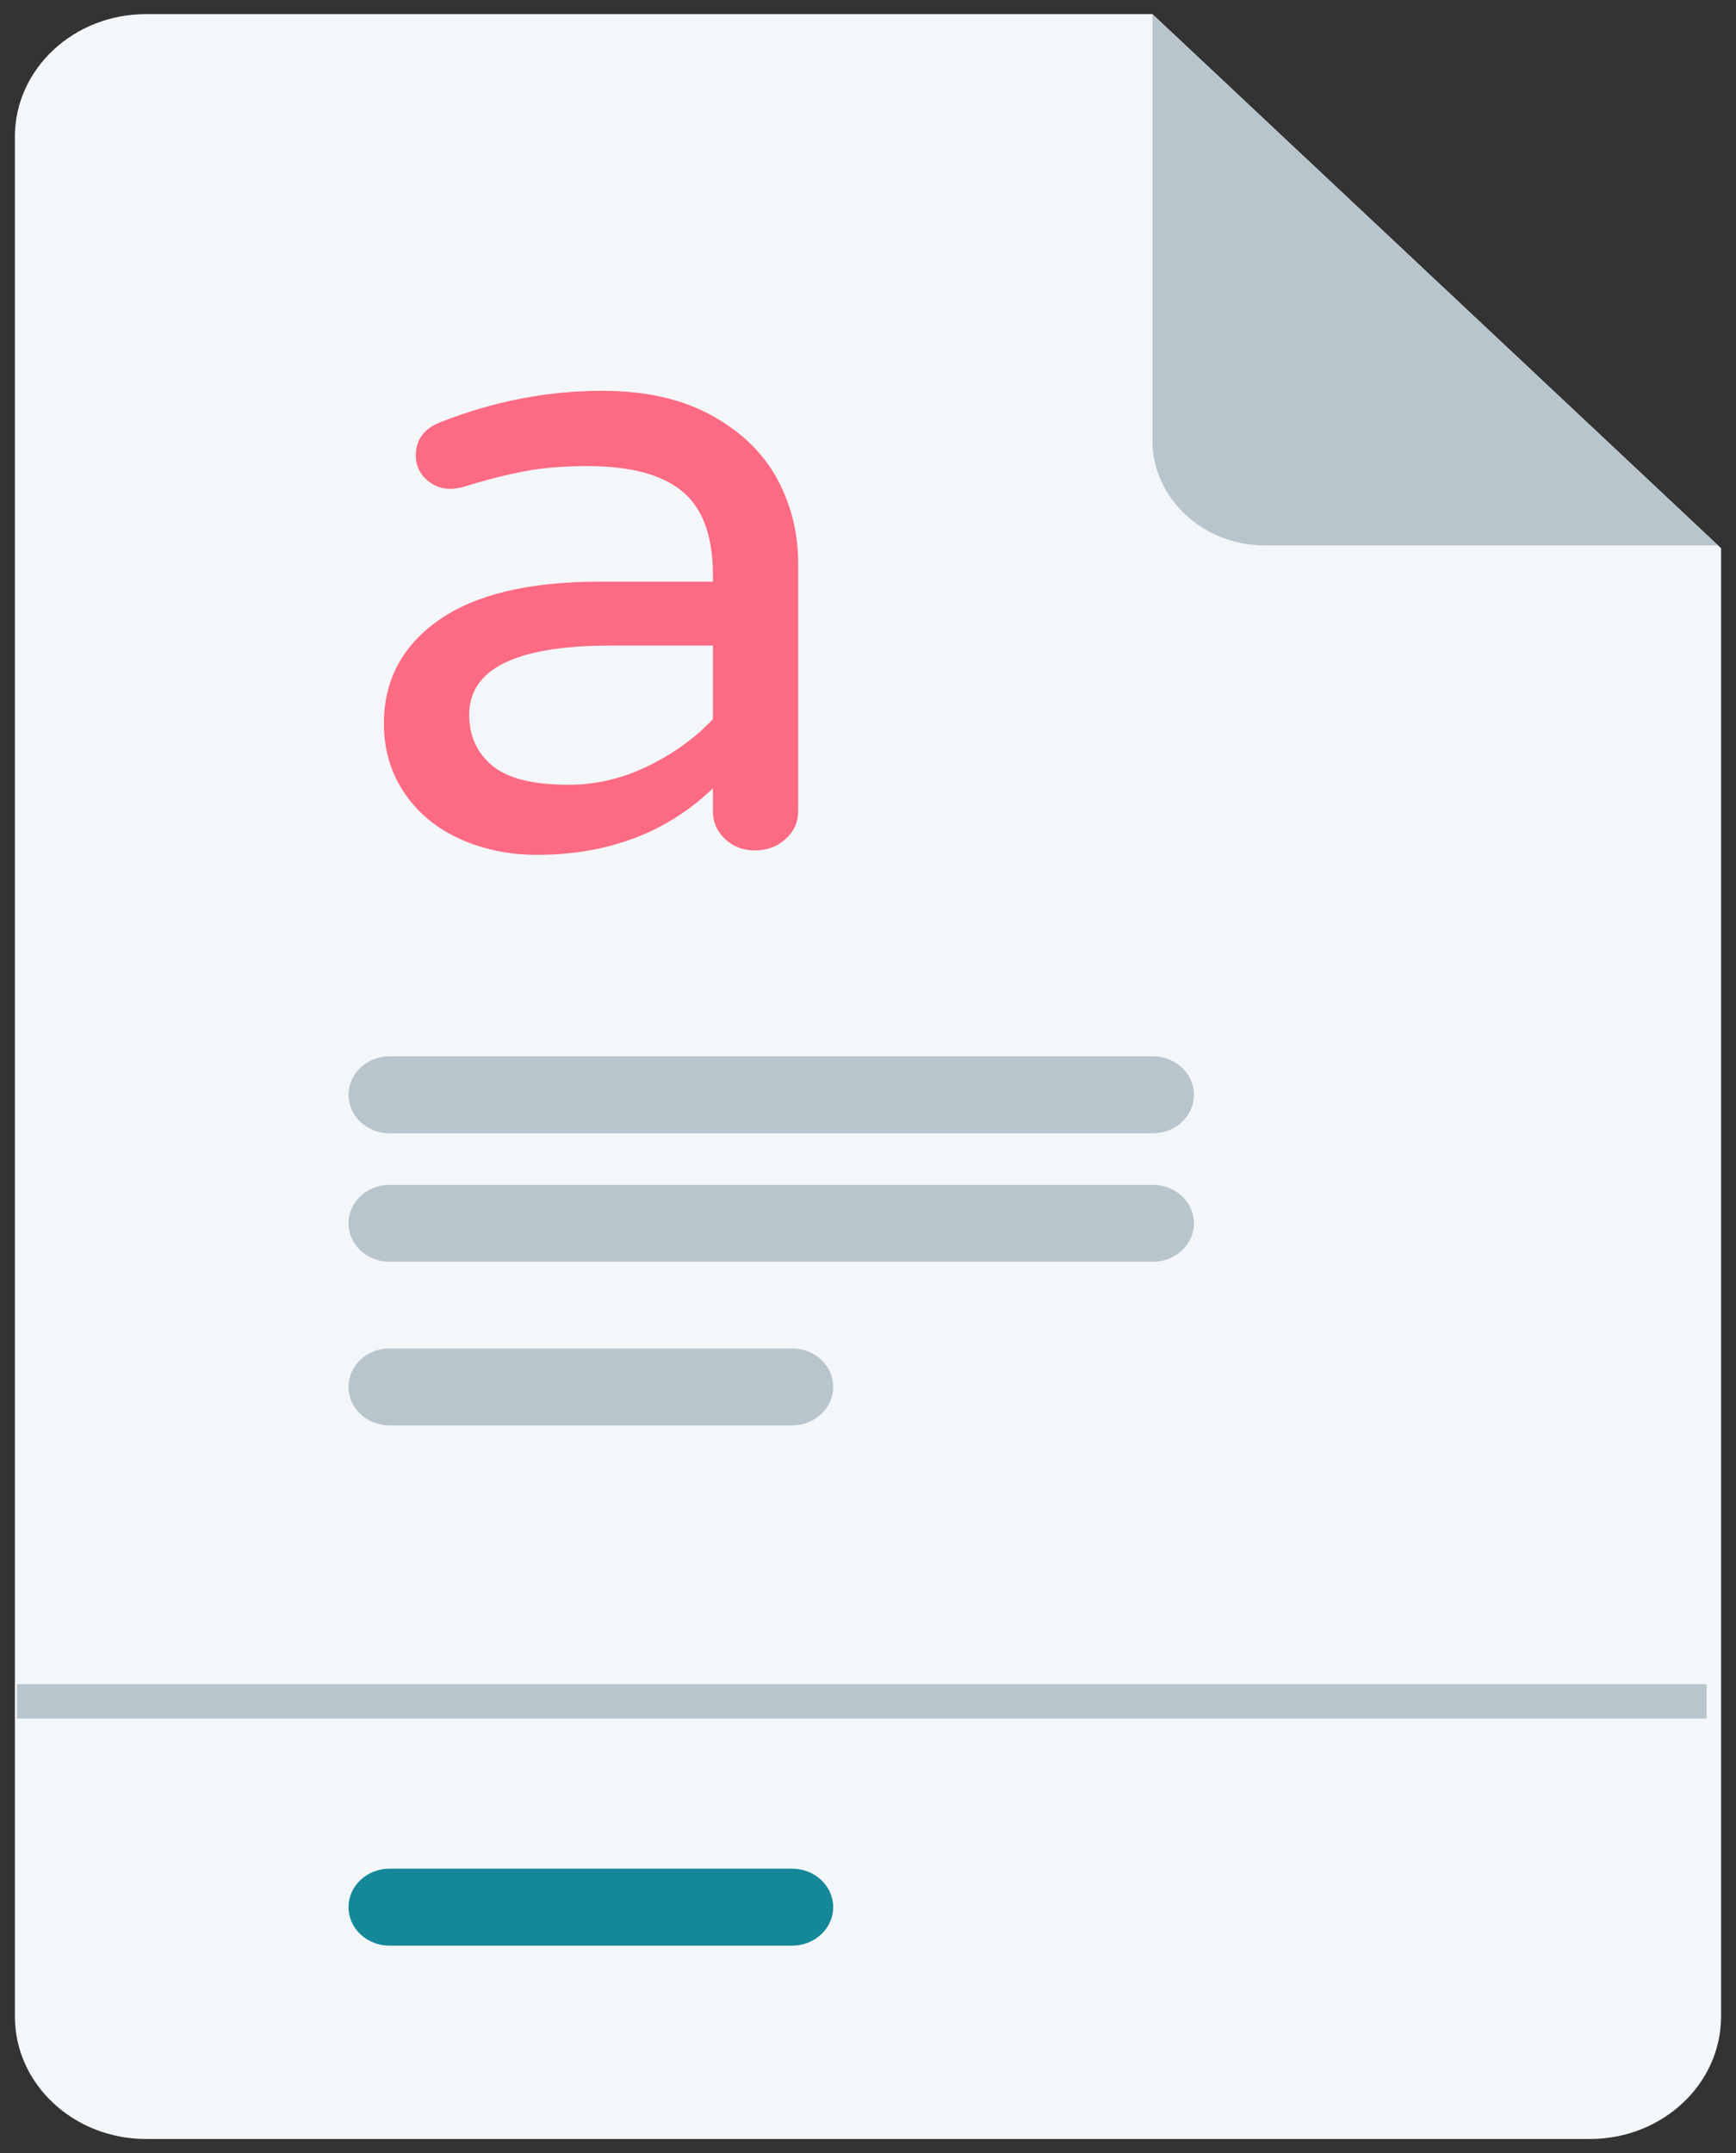
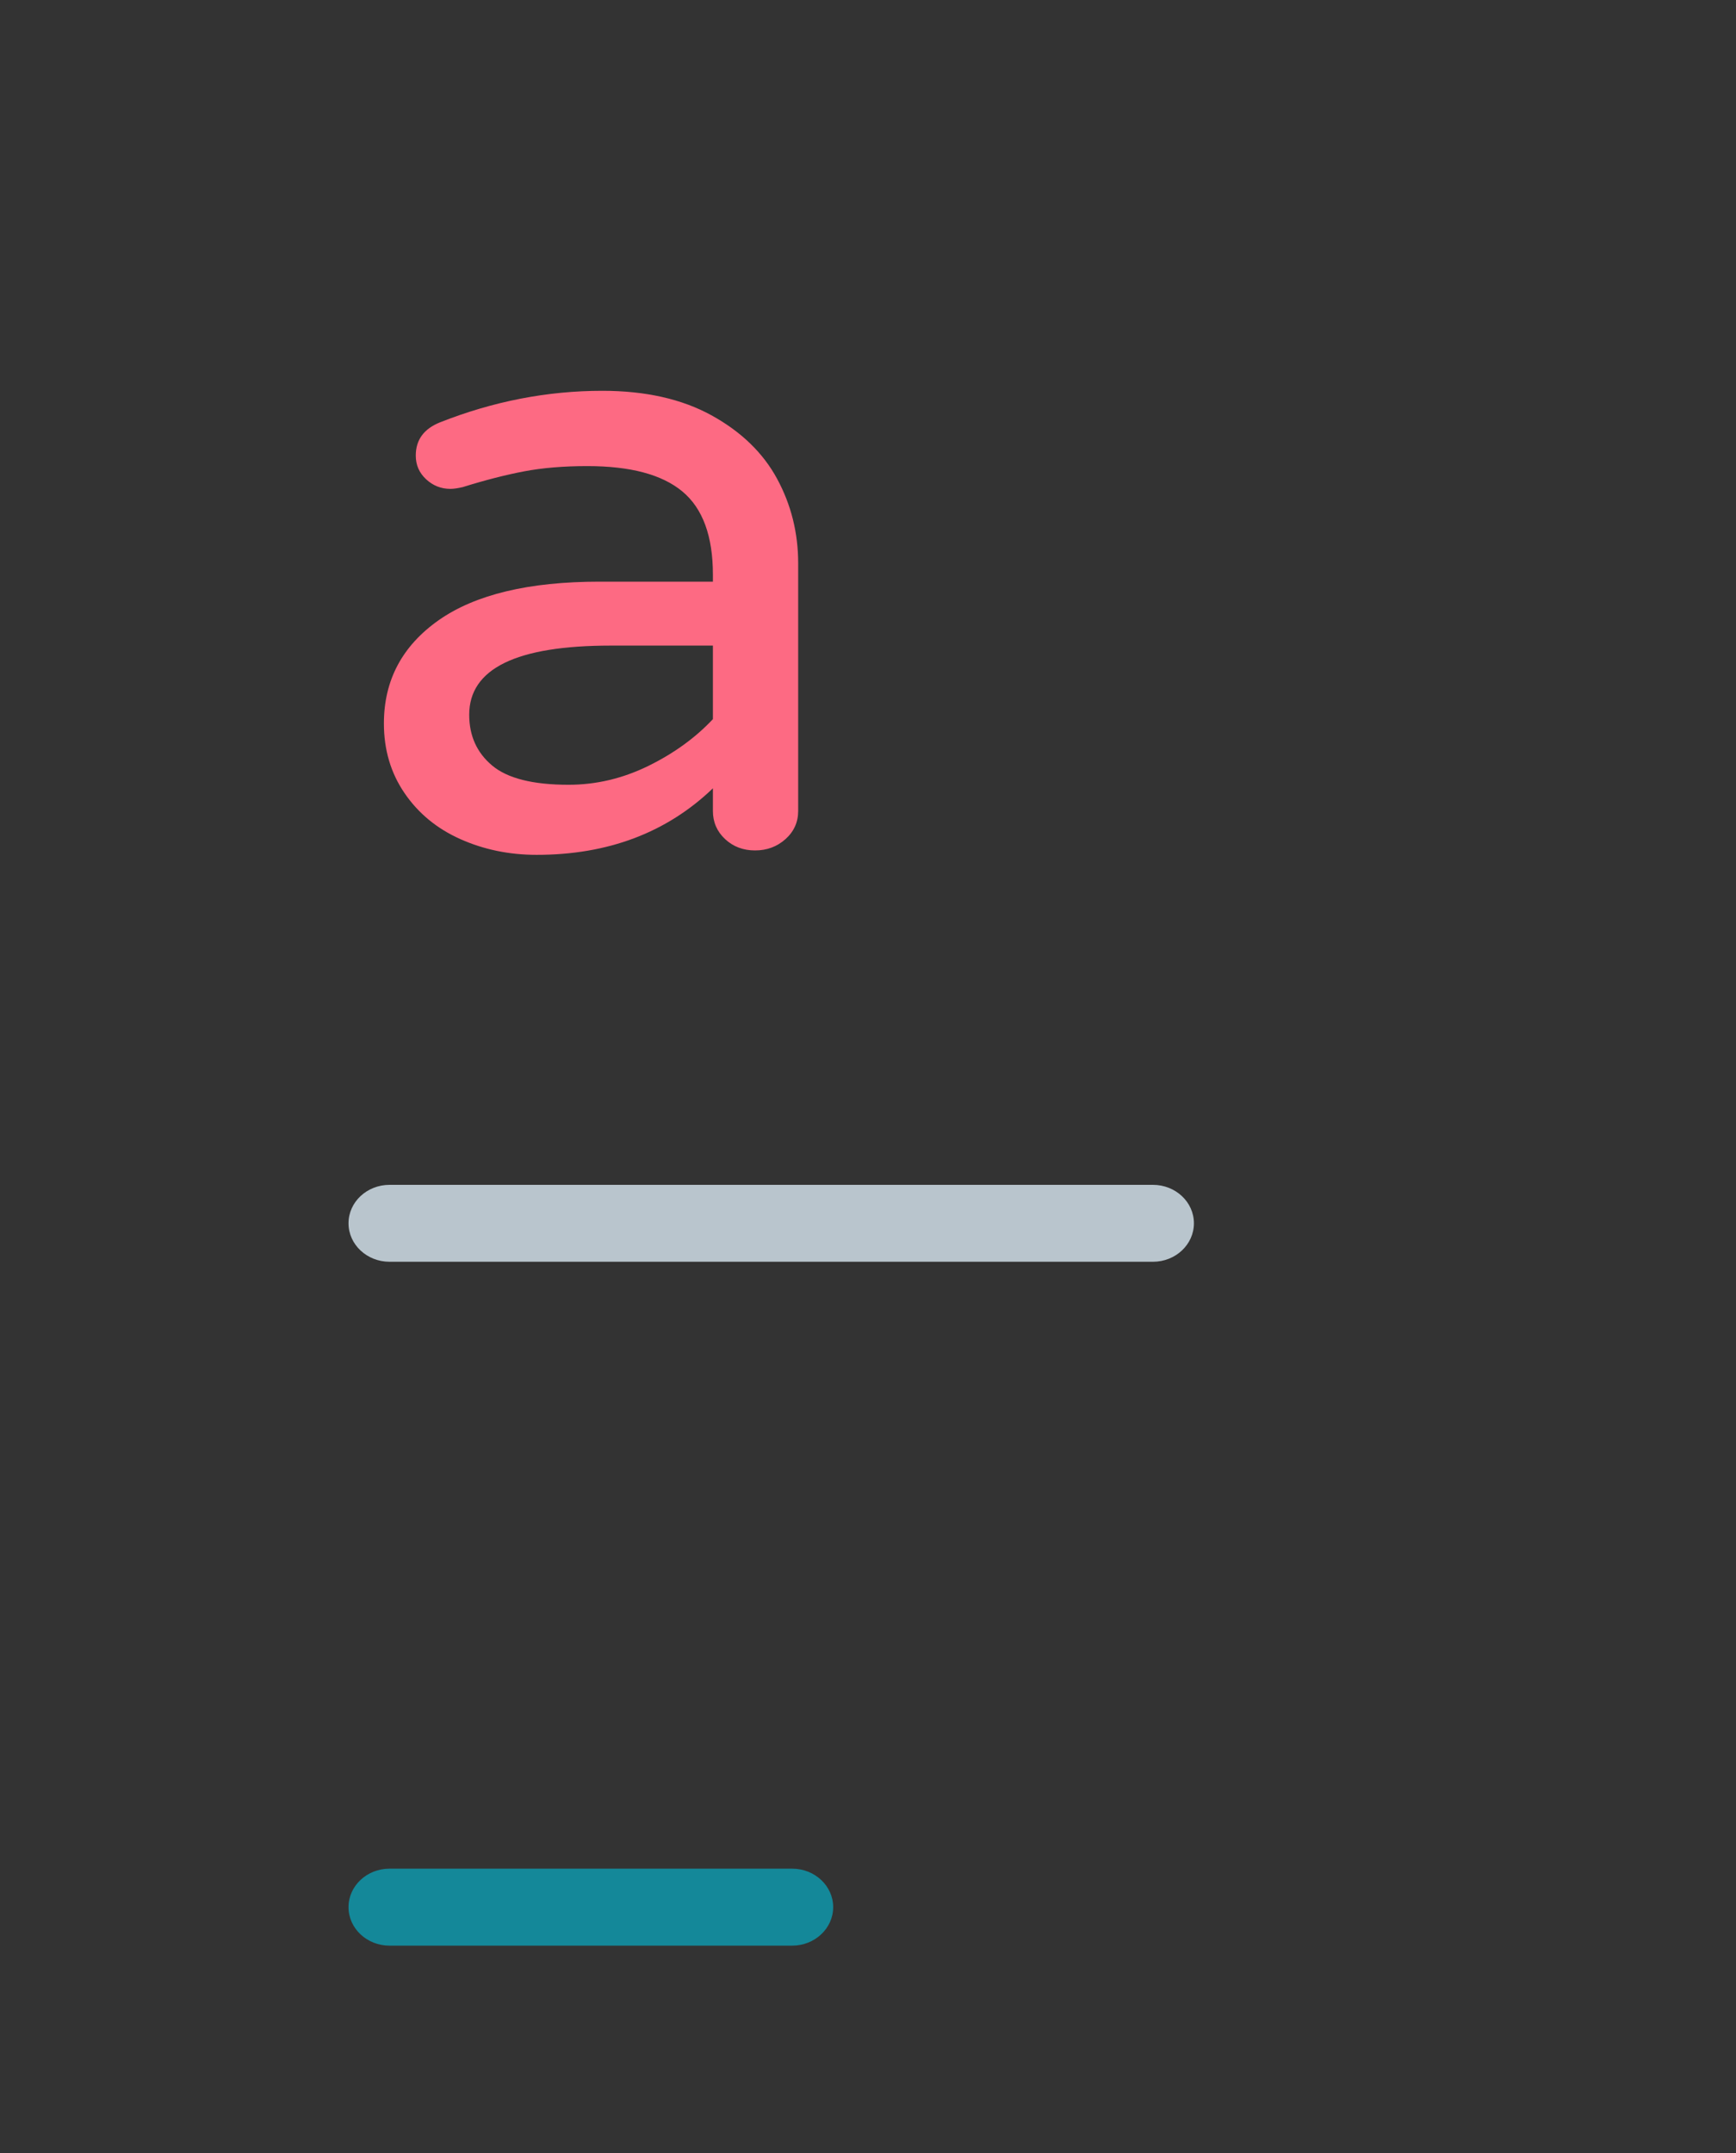
<svg xmlns="http://www.w3.org/2000/svg" width="50px" height="62px" viewBox="0 0 50 62" version="1.1">
  <rect x="0" y="0" width="50" height="62" fill="#333333" stroke="none" />
  <title>File Icon</title>
  <desc>Created with Sketch.</desc>
  <defs />
  <g id="1.-Demande-prise-en-compte" stroke="none" stroke-width="1" fill="none" fill-rule="evenodd">
    <g id="Demande-prise-en-compte" transform="translate(-52, -314)">
      <g id="Comments" transform="translate(52, 256)">
        <g id="File-Icon" transform="translate(0, 58)">
          <g id="Group">
-             <path d="M49.57,58.067 C49.57,60.017 47.878,61.597 45.79,61.597 L4.209,61.597 C2.121,61.597 0.429,60.017 0.429,58.067 L0.429,3.936 C0.429,1.987 2.121,0.406 4.209,0.406 L33.19,0.406 L49.57,15.788 L49.57,58.067 L49.57,58.067 Z" id="Shape" fill="#F4F7F9" />
-             <path d="M49.485,15.707 L36.436,15.707 C34.644,15.707 33.191,14.351 33.191,12.676 L33.191,0.407 L49.485,15.707 L49.485,15.707 Z" id="Shape" fill="#B9C5CD" />
            <path d="M17.347,11.254 C15.763,11.254 14.207,11.557 12.677,12.161 C12.209,12.347 11.975,12.666 11.975,13.12 C11.975,13.389 12.073,13.616 12.272,13.801 C12.47,13.985 12.704,14.078 12.974,14.078 C13.063,14.078 13.18,14.061 13.325,14.028 C13.973,13.826 14.562,13.675 15.093,13.574 C15.623,13.473 16.231,13.422 16.915,13.422 C18.157,13.422 19.07,13.666 19.655,14.154 C20.24,14.641 20.533,15.439 20.533,16.549 L20.533,16.75 L17.266,16.75 C15.232,16.75 13.689,17.121 12.636,17.859 C11.583,18.6 11.057,19.591 11.057,20.834 C11.057,21.591 11.255,22.26 11.651,22.839 C12.047,23.42 12.582,23.861 13.257,24.163 C13.932,24.465 14.665,24.617 15.457,24.617 C17.509,24.617 19.201,23.979 20.533,22.701 L20.533,23.355 C20.533,23.675 20.65,23.944 20.883,24.163 C21.117,24.381 21.405,24.49 21.747,24.49 C22.089,24.49 22.382,24.381 22.625,24.163 C22.868,23.944 22.989,23.675 22.989,23.355 L22.989,16.221 C22.989,15.347 22.787,14.536 22.382,13.788 C21.977,13.04 21.347,12.431 20.492,11.96 C19.637,11.49 18.589,11.254 17.347,11.254 L17.347,11.254 L17.347,11.254 Z M16.375,22.599 C15.35,22.599 14.616,22.415 14.175,22.045 C13.734,21.675 13.514,21.188 13.514,20.583 C13.514,19.255 14.872,18.591 17.59,18.591 L20.533,18.591 L20.533,20.709 C20.029,21.246 19.408,21.696 18.67,22.058 C17.932,22.419 17.167,22.599 16.375,22.599 L16.375,22.599 L16.375,22.599 Z" id="Shape" fill="#FD6A83" />
-             <path d="M22.815,41.048 L11.22,41.048 C10.567,41.048 10.038,40.551 10.038,39.939 C10.038,39.326 10.567,38.83 11.22,38.83 L22.815,38.83 C23.467,38.83 23.997,39.326 23.997,39.939 C23.997,40.551 23.467,41.048 22.815,41.048 L22.815,41.048 Z" id="Shape" fill="#B9C5CD" />
            <path d="M22.815,56.029 L11.22,56.029 C10.567,56.029 10.038,55.533 10.038,54.92 C10.038,54.308 10.567,53.812 11.22,53.812 L22.815,53.812 C23.467,53.812 23.997,54.308 23.997,54.92 C23.997,55.533 23.467,56.029 22.815,56.029 L22.815,56.029 Z" id="Shape" fill="#148899" />
-             <path d="M33.206,32.636 L11.22,32.636 C10.567,32.636 10.038,32.139 10.038,31.527 C10.038,30.914 10.567,30.418 11.22,30.418 L33.206,30.418 C33.859,30.418 34.387,30.914 34.387,31.527 C34.387,32.139 33.859,32.636 33.206,32.636 L33.206,32.636 Z" id="Shape" fill="#B9C5CD" />
-             <polygon id="Shape" fill="#B9C5CD" points="0.488 49.49 0.488 48.497 49.153 48.497 49.153 49.49" />
            <path d="M33.206,36.335 L11.22,36.335 C10.567,36.335 10.038,35.839 10.038,35.227 C10.038,34.615 10.567,34.12 11.22,34.12 L33.206,34.12 C33.859,34.12 34.387,34.615 34.387,35.227 C34.387,35.839 33.859,36.335 33.206,36.335 L33.206,36.335 Z" id="Shape" fill="#B9C5CD" />
          </g>
        </g>
      </g>
    </g>
  </g>
</svg>